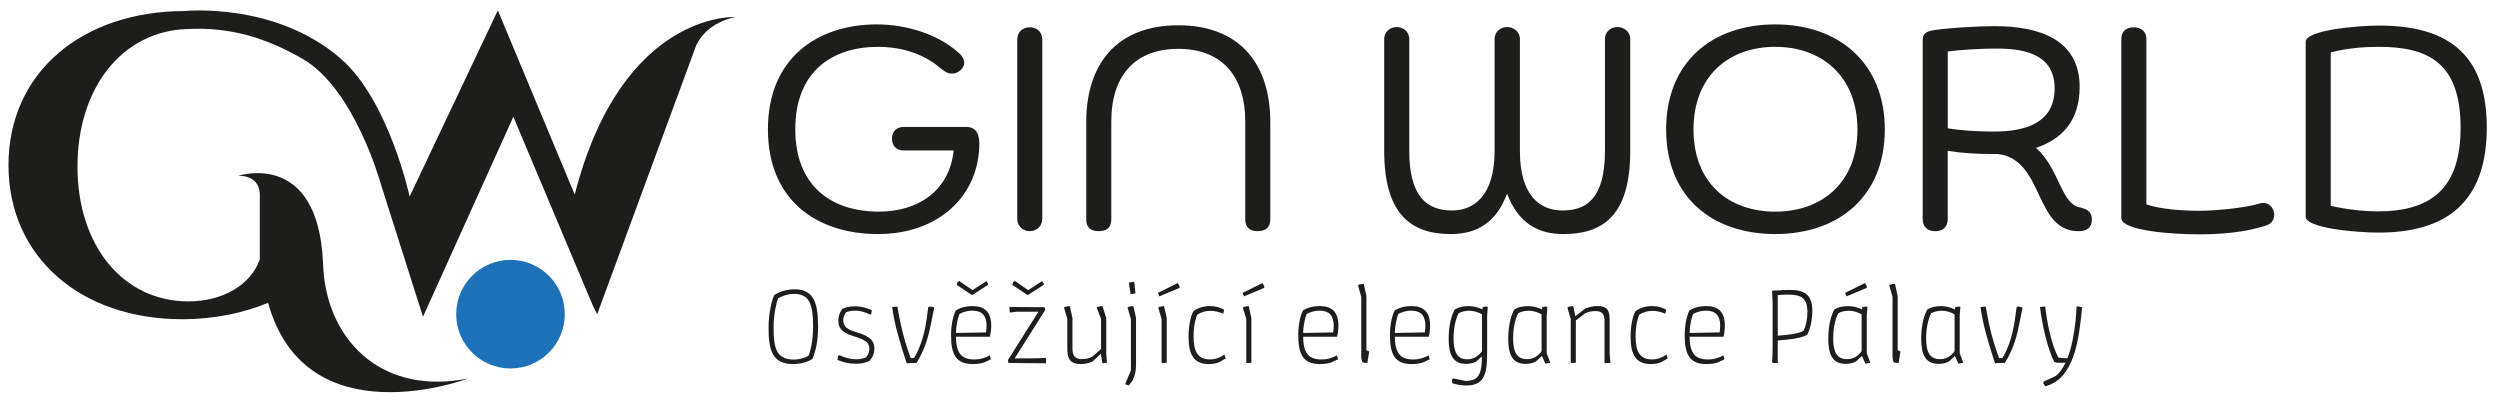
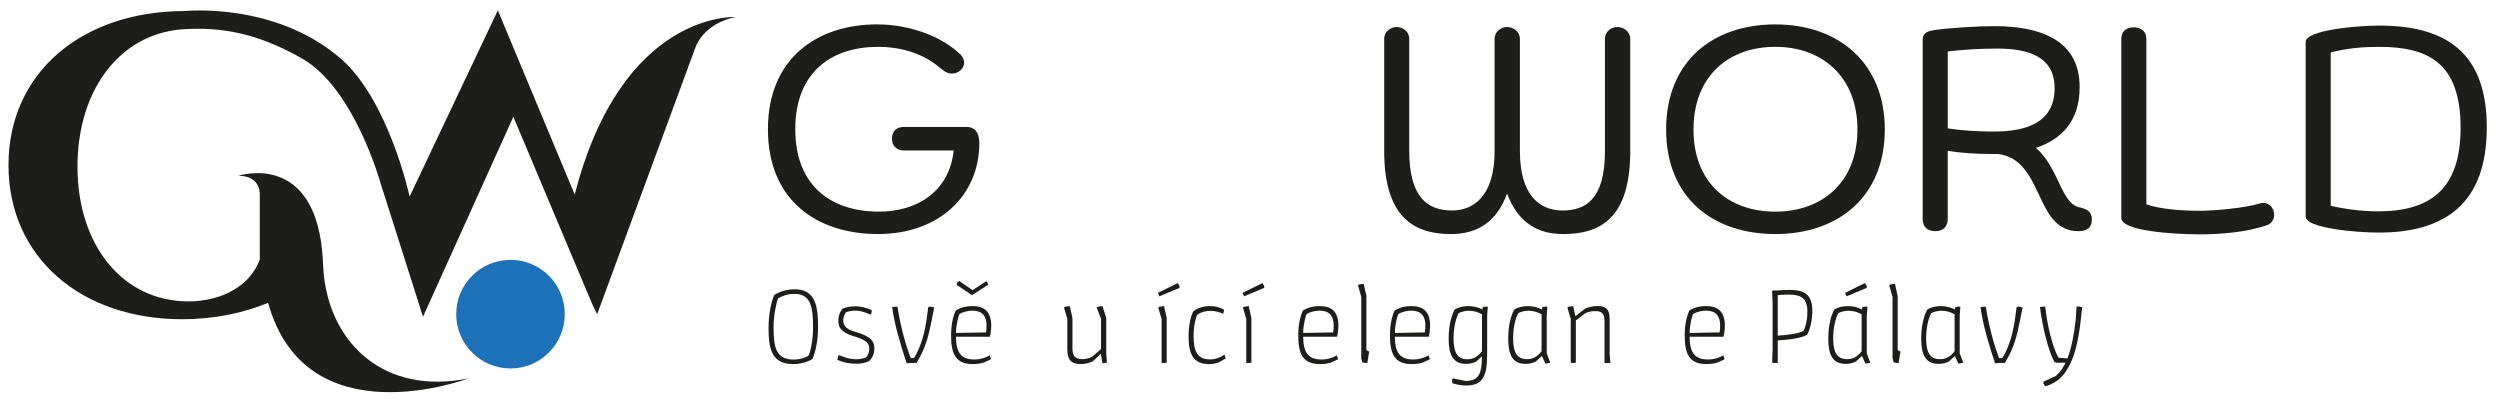
<svg xmlns="http://www.w3.org/2000/svg" version="1.1" viewBox="0 0 1231.79 198.76">
  <defs>
    <style>
      .cls-1 {
        fill: #1d1d1b;
      }

      .cls-2 {
        fill: #1d71b8;
      }
    </style>
  </defs>
  <g>
    <g id="Vrstva_1">
      <path class="cls-1" d="M283.16,95.83L245.3,5.1l-43.47,91.74s-10.22-47.47-34.03-68.04C135.48.88,91.31,5.43,91.31,5.43,40.01,5.43,4.18,36.04,4.18,81.36s35.59,75.93,85.61,75.93c16.3,0,30.67-3.27,42.3-8.09,18.72,67.5,98.58,37.29,98.58,37.29-41.19,8.21-67.33-16.94-71.08-50.62-.25-2.25-.34-4.63-.45-6.84-2.68-55.36-41.73-42.43-41.73-42.43,6.73-.01,10.63,3.41,10.6,9.5v31.79c-4.58,12.47-18.03,20.61-35.31,20.61-31.97-.08-54.52-27.33-54.52-66.38S60.33,15.43,92,14.32c22.12-1.17,39.54,4.64,56.98,14.61,25.61,14.64,38.48,61.17,38.48,61.17l20.96,65.97,44.52-98.52,37.13,88.19c1.11,2.84,2.51,5.9,4.18,9.04l48.73-132.3c5.42-11.97,19.58-14.11,19.58-14.11,0,0-56.1-3.26-79.38,87.47Z" />
      <circle class="cls-2" cx="251.53" cy="154.79" r="26.75" />
      <g>
        <path class="cls-1" d="M390.88,179.39c-10.39,0-12.2-6.87-12.2-17.87,0-7.2,1.6-13.63,2.8-16.16,2.91-1.82,6.27-2.81,10.06-2.81,9.29,0,11.54,6.49,11.54,18.31,0,7.09-1.21,12.37-2.75,15.94-2.2,1.65-6.16,2.58-9.46,2.58ZM400.61,160.92c0-10.17-1.43-16.11-9.18-16.11-3.3,0-5.71.88-8.08,2.19-.88,2.37-2.19,8.14-2.19,14.29,0,9.95,1.15,15.88,10.06,15.88,2.42,0,5.5-.82,7.15-1.92,1.21-2.8,2.25-8.08,2.25-14.34Z" />
        <path class="cls-1" d="M429.26,154.76l-.55.22c-2.31-1.09-4.62-1.92-7.31-1.92-1.48,0-2.86.22-4.45.72-.82.88-1.48,2.58-1.48,4.12,0,1.09.33,2.53,1.76,3.68,2.86,2.26,7.09,2.03,11.05,4.9,1.43.99,2.52,2.63,2.52,5.16s-.77,4.45-2.47,6.21c-1.98.99-4.07,1.37-6.32,1.37-3.63,0-6.1-.55-9.4-1.87l.33-2.09.72-.22c2.69,1.21,5.39,1.98,8.19,1.98,1.54,0,3.19-.28,4.79-.88,1.1-1.09,1.7-2.75,1.7-4.28,0-1.37-.55-2.86-1.98-3.8-3.79-2.53-7.86-2.25-11.05-4.95-1.81-1.48-2.25-3.18-2.25-5.27,0-1.92.71-4.18,2.15-5.77,2.03-.88,4.12-1.15,6.32-1.15,2.97,0,5.44.82,8.03,1.87l-.27,1.98Z" />
        <path class="cls-1" d="M442.17,151.08c2.03,12.37,4.51,19.79,6.54,25.34h1.65c3.62-5.99,5.44-12.87,6.54-21.6l.44-3.41.88-.39,2.09.44-1.27,6.44c-1.54,7.69-2.97,13.63-7.47,20.94h-2.8l-2.03.17c-2.91-8.85-6.16-19.41-7.15-27.76l2.58-.17Z" />
        <path class="cls-1" d="M488.39,160.48c0,1.87-.27,3.85-.66,5.44h-16.71c.11,7.64,2.31,11.21,9.18,11.21,2.58,0,5.11-.71,7.48-2.03l.55,1.93-3.3,1.54c-1.32.49-3.46.82-5.61.82-8.24,0-10.71-4.67-10.71-14.18,0-6.05,1.37-10.5,2.36-12.25,2.47-1.54,5.27-2.15,8.14-2.15,5.99,0,9.29,2.8,9.29,9.68ZM471.03,164.05l14.78-.27c.17-1.16.28-2.2.28-3.35,0-4.84-2.26-7.37-6.92-7.37-2.09,0-4.56.55-6.44,1.65-.55,1.48-1.59,4.78-1.7,9.34ZM487.02,140.2l-8.08,5.22-7.59-5.05.44-1.38.83-.55,6.54,4.51,6.87-4.45.99,1.71Z" />
-         <path class="cls-1" d="M497.3,151.25l17.32.11.44,1.26-15.12,23.96,11.16-.05,4.06-.22.33.61-.17,2.09-18.41-.17-.33-1.37,15.06-23.86h-10.88l-3.02.38-.22-.44-.22-2.31ZM514.45,140.2l-8.08,5.22-7.59-5.05.44-1.38.83-.55,6.54,4.51,6.87-4.45.99,1.71Z" />
        <path class="cls-1" d="M540.34,151.57l.49-.44,2.37-.33,1.87,5.88v17.48l.33,4.56-2.19.28-.72-4.07v-.72l-4.07,3.85c-2.36.99-3.73,1.32-5.99,1.32-4.67,0-6.54-2.2-6.54-7.09v-15.17l-1.65-5.55.55-.44,2.31-.33,1.32,5.88v14.89c0,3.36.99,5.39,4.73,5.39,1.81,0,3.41-.39,5.11-1.27l4.24-3.73v-14.84l-2.15-5.55Z" />
-         <path class="cls-1" d="M555.56,151.57l.55-.44,2.31-.33,1.32,5.88v22.76c0,3.13-.27,4.78-1.76,8.19l-1.87,2.31-1.6-.55-.05-.38,2.75-6.49v-25.4l-1.65-5.55ZM556.17,139.21l2.7-.33.61,5.71-2.42.33-.88-5.71Z" />
        <path class="cls-1" d="M580.3,139.48l.88,1.48v.88l-9.95,4.17-.71-1.7,9.78-4.84ZM572.33,157.13l-1.65-5.55.55-.44,2.31-.33,1.32,5.88v22.04l-2.03.17-.49-.22v-21.55Z" />
        <path class="cls-1" d="M600.58,178.51c-1.21.49-2.86.88-5,.88-7.86,0-9.95-5.39-9.95-13.52,0-6.76,1.48-10.94,2.36-12.48,1.98-1.6,4.95-2.58,8.25-2.58,2.86,0,4.83.71,6.92,1.76l-.44,2.03c-1.65-.77-3.96-1.43-6.1-1.43-2.58,0-4.73.55-6.71,1.87-.66,1.43-1.81,5-1.81,10.61,0,6.98,1.64,11.44,8.08,11.44,2.58,0,4.95-.88,7.14-2.37l.61,1.87-3.35,1.93Z" />
        <path class="cls-1" d="M622.02,139.48l.88,1.48v.88l-9.95,4.17-.71-1.7,9.78-4.84ZM614.05,157.13l-1.65-5.55.55-.44,2.31-.33,1.32,5.88v22.04l-2.03.17-.49-.22v-21.55Z" />
        <path class="cls-1" d="M659.45,160.48c0,1.87-.27,3.85-.66,5.44h-16.71c.11,7.64,2.31,11.21,9.18,11.21,2.58,0,5.11-.71,7.48-2.03l.55,1.93-3.3,1.54c-1.32.49-3.46.82-5.61.82-8.24,0-10.71-4.67-10.71-14.18,0-6.05,1.37-10.5,2.36-12.25,2.47-1.54,5.27-2.15,8.14-2.15,5.99,0,9.29,2.8,9.29,9.68ZM642.08,164.05l14.78-.27c.17-1.16.28-2.2.28-3.35,0-4.84-2.26-7.37-6.92-7.37-2.09,0-4.56.55-6.44,1.65-.55,1.48-1.59,4.78-1.7,9.34Z" />
        <path class="cls-1" d="M670.72,176.48v-30.18l-1.6-5.72.45-.38,2.36-.38,1.32,6.05v26.66l1.38.66-.94,5.72-2.42-.33-.55-2.09Z" />
        <path class="cls-1" d="M704.63,160.48c0,1.87-.27,3.85-.66,5.44h-16.71c.11,7.64,2.31,11.21,9.18,11.21,2.58,0,5.11-.71,7.48-2.03l.55,1.93-3.3,1.54c-1.32.49-3.46.82-5.61.82-8.24,0-10.71-4.67-10.71-14.18,0-6.05,1.37-10.5,2.36-12.25,2.47-1.54,5.27-2.15,8.14-2.15,5.99,0,9.29,2.8,9.29,9.68ZM687.26,164.05l14.78-.27c.17-1.16.28-2.2.28-3.35,0-4.84-2.26-7.37-6.92-7.37-2.09,0-4.56.55-6.44,1.65-.55,1.48-1.59,4.78-1.7,9.34Z" />
        <path class="cls-1" d="M715.41,187.09l.55-.66,6.1,1.26c6.6,0,8.03-3.46,8.14-12.14l-2.75,2.53c-1.48.82-3.18,1.21-5.06,1.21-6.49,0-8.62-4.51-8.62-12.37,0-7.09,1.64-12.09,3.02-14.46,1.87-1.09,4.06-1.64,6.65-1.64,2.37,0,4.67.49,6.98,1.64l.17-1.21,1.87-.22.61.17-.33,4.18v19.13c0,10.77-2.03,15.44-10.39,15.44-2.15,0-4.02-.33-6.76-1.1l-.17-1.76ZM730.2,154.88c-2.31-1.32-4.29-1.76-6.43-1.76-1.98,0-3.74.49-5.11,1.21-1.1,2.19-2.47,6.43-2.47,12.31,0,6.76,1.7,10.39,6.81,10.39,3.08,0,5.34-1.48,7.2-3.96v-18.19Z" />
        <path class="cls-1" d="M759.72,175.38l-2.92,2.7c-1.48.82-3.18,1.21-5.06,1.21-6.49,0-8.62-4.4-8.62-12.53,0-6.92,1.64-11.93,3.02-14.29,1.87-1.15,4.23-1.64,6.65-1.64,2.58,0,4.84.61,6.93,1.64l.22-1.21,1.87-.22.61.17-.33,4.4v18.42l1.76,4.72-2.42.44-1.7-3.79ZM753.23,153.11c-2.08,0-3.85.49-5.22,1.21-1.1,2.19-2.47,6.43-2.47,12.42,0,6.65,1.76,10.23,6.87,10.23,3.08,0,5.28-1.43,7.15-3.91v-18.19c-2.03-1.16-4.24-1.76-6.32-1.76Z" />
        <path class="cls-1" d="M790.56,158.39c0-3.08-.61-5.11-4.34-5.11-1.65,0-3.19.17-5.11,1.04l-4.67,3.57v20.83l-2.03.17-.49-.22v-21.55l-1.65-5.55.55-.44,2.31-.33,1.09,5,4.9-3.8c2.14-.82,3.9-1.21,6.1-1.21,4.4,0,5.88,1.92,5.88,6.49v16.98l.38,4.51-2.42.17-.49-.22v-20.33Z" />
-         <path class="cls-1" d="M818.37,178.51c-1.21.49-2.86.88-5,.88-7.86,0-9.95-5.39-9.95-13.52,0-6.76,1.48-10.94,2.36-12.48,1.98-1.6,4.95-2.58,8.25-2.58,2.86,0,4.83.71,6.92,1.76l-.44,2.03c-1.65-.77-3.96-1.43-6.1-1.43-2.58,0-4.73.55-6.71,1.87-.66,1.43-1.81,5-1.81,10.61,0,6.98,1.64,11.44,8.08,11.44,2.58,0,4.95-.88,7.14-2.37l.61,1.87-3.35,1.93Z" />
        <path class="cls-1" d="M849.86,160.48c0,1.87-.27,3.85-.66,5.44h-16.71c.11,7.64,2.31,11.21,9.18,11.21,2.58,0,5.11-.71,7.48-2.03l.55,1.93-3.3,1.54c-1.32.49-3.46.82-5.61.82-8.24,0-10.71-4.67-10.71-14.18,0-6.05,1.37-10.5,2.36-12.25,2.47-1.54,5.27-2.15,8.14-2.15,5.99,0,9.29,2.8,9.29,9.68ZM832.5,164.05l14.78-.27c.17-1.16.28-2.2.28-3.35,0-4.84-2.26-7.37-6.92-7.37-2.09,0-4.56.55-6.44,1.65-.55,1.48-1.59,4.78-1.7,9.34Z" />
        <path class="cls-1" d="M873.39,149.1l-.27-5.77.88-.22h1.65c1.43-.11,3.96-.27,6.05-.27,7.04,0,11.26,1.98,11.26,10.33,0,4.29-.99,8.96-2.53,11.77-2.91,1.7-8.96,2.47-14.51,2.8v11.1h-2.25l-.49-.27.22-6.54v-22.93ZM875.92,145.37v20.01c4.95-.28,10.34-1.04,12.64-2.31,1.21-2.14,1.98-5.77,1.98-9.34,0-6.71-2.91-8.58-9.4-8.58-1.54,0-3.8.11-5.22.22Z" />
        <path class="cls-1" d="M917.42,175.38l-2.92,2.7c-1.48.82-3.18,1.21-5.06,1.21-6.49,0-8.62-4.4-8.62-12.53,0-6.92,1.64-11.93,3.02-14.29,1.87-1.15,4.23-1.64,6.65-1.64,2.58,0,4.84.61,6.93,1.64l.22-1.21,1.87-.22.61.17-.33,4.4v18.42l1.76,4.72-2.42.44-1.7-3.79ZM910.93,153.11c-2.08,0-3.85.49-5.22,1.21-1.1,2.19-2.47,6.43-2.47,12.42,0,6.65,1.76,10.23,6.87,10.23,3.08,0,5.28-1.43,7.15-3.91v-18.19c-2.03-1.16-4.24-1.76-6.32-1.76ZM918.9,139.48l.88,1.48v.88l-9.95,4.17-.72-1.7,9.79-4.84Z" />
        <path class="cls-1" d="M932.48,176.48v-30.18l-1.6-5.72.45-.38,2.36-.38,1.32,6.05v26.66l1.38.66-.94,5.72-2.42-.33-.55-2.09Z" />
        <path class="cls-1" d="M963.21,175.38l-2.92,2.7c-1.48.82-3.18,1.21-5.06,1.21-6.49,0-8.62-4.4-8.62-12.53,0-6.92,1.64-11.93,3.02-14.29,1.87-1.15,4.23-1.64,6.65-1.64,2.58,0,4.84.61,6.93,1.64l.22-1.21,1.87-.22.61.17-.33,4.4v18.42l1.76,4.72-2.42.44-1.7-3.79ZM956.72,153.11c-2.08,0-3.85.49-5.22,1.21-1.1,2.19-2.47,6.43-2.47,12.42,0,6.65,1.76,10.23,6.87,10.23,3.08,0,5.28-1.43,7.15-3.91v-18.19c-2.03-1.16-4.24-1.76-6.32-1.76Z" />
        <path class="cls-1" d="M978.42,151.08c2.03,12.37,4.51,19.79,6.54,25.34h1.65c3.62-5.99,5.44-12.87,6.54-21.6l.44-3.41.88-.39,2.09.44-1.27,6.44c-1.54,7.69-2.97,13.63-7.47,20.94h-2.8l-2.03.17c-2.91-8.85-6.16-19.41-7.15-27.76l2.58-.17Z" />
        <path class="cls-1" d="M1006.74,188.84l.27-.88,5.77-2.64c.99-.71,2.09-1.92,3.19-3.52.6-.93,1.21-1.98,1.76-3.08h-4.28l-1.27-.38c-3.41-6.65-6.05-18.75-7.04-27.1l2.58-.22c.93,8.52,3.19,19.13,6.54,25.23l4.4.33c2.03-5.16,3.25-11.7,4.07-18.96l.44-6.54.61-.16,2.15.49-.77,6.81c-1.26,10.61-3.13,18.91-7.47,25.06-2.25,3.25-5.22,5.66-9.95,7.09l-.99-1.54Z" />
      </g>
      <g>
        <path class="cls-1" d="M445.52,74.15c-3.87,0-6.03-2.3-6.03-5.88s2.15-5.74,6.03-5.74h30.7c3.59,0,6.31,2.15,6.31,8.03,0,25.82-19.94,44.76-49.93,44.76s-54.23-16.5-54.23-51.65,24.53-51.65,53.66-51.65c15.78,0,31.71,5.6,41.32,14.92,1,1.15,1.72,2.44,1.72,4.02,0,2.73-2.87,5.31-6.03,5.31-2.87,0-4.45-1.87-6.31-3.16-8.75-7.46-20.37-10.04-29.99-10.04-22.96,0-40.89,12.34-40.89,40.6s18.08,40.6,41.18,40.6c19.08,0,34.72-10.04,36.87-30.13h-24.39Z" />
-         <path class="cls-1" d="M501.21,19.63c0-3.87,2.58-6.17,6.17-6.17s6.17,2.3,6.17,6.17v88.09c0,3.87-2.87,6.17-6.17,6.17s-6.17-2.3-6.17-6.17V19.63Z" />
-         <path class="cls-1" d="M613.55,59.94c0-22.96-11.91-35.87-33-35.87s-33,12.91-33,35.87v48.21c0,4.16-2.44,5.74-6.17,5.74s-6.17-1.58-6.17-5.74v-48.06c0-28.41,14.92-47.63,45.34-47.63s45.34,19.22,45.34,47.63v48.06c0,4.16-2.58,5.74-6.31,5.74-3.44,0-6.03-1.58-6.03-5.74v-48.21Z" />
        <path class="cls-1" d="M790.77,19.2c0-3.73,3.16-5.88,6.17-5.88s6.31,2.15,6.31,5.88v55.24c0,33.14-14.78,40.89-33,40.89-12.48,0-22.24-5.45-27.69-19.94-5.31,14.49-15.21,19.94-27.69,19.94-18.65,0-32.85-8.75-32.85-40.89V19.2c0-3.73,3.16-5.88,6.17-5.88s6.17,2.15,6.17,5.88v55.24c0,22.81,9.04,29.27,21.09,29.27,10.76,0,20.95-7.32,20.95-29.27V19.2c0-3.73,3.16-5.88,6.17-5.88s6.31,2.15,6.31,5.88v55.24c0,21.95,9.9,29.27,20.95,29.27s20.95-5.02,20.95-29.27V19.2Z" />
        <path class="cls-1" d="M874.73,115.32c-30.99,0-53.8-18.08-53.8-51.51s22.81-51.79,53.8-51.79,53.94,18.79,53.94,51.79-22.81,51.51-53.94,51.51ZM874.73,23.07c-22.96,0-40.31,14.35-40.31,40.75s17.36,40.46,40.31,40.46,40.46-14.35,40.46-40.46-17.5-40.75-40.46-40.75Z" />
        <path class="cls-1" d="M947.34,20.06c0-3.3,1.15-4.59,6.17-5.31,6.89-1,20.95-1.87,29.12-1.87,22.52,0,42.04,6.74,42.04,29.99,0,16.93-9.04,25.82-21.52,29.99,11.76,10.33,12.34,28.26,22.09,29.41,2.15.72,5.45,1.29,5.45,6.03,0,3.73-2.3,5.6-6.6,5.6-21.95,0-16.79-35.15-39.6-38.02h-3.44c-7.6,0-15.64-.57-21.38-1.58v33.57c0,4.02-2.44,6.03-6.17,6.03s-6.17-2.01-6.17-6.03V20.06ZM959.68,63.24c6.03,1,14.63,1.58,22.67,1.58,15.64,0,29.99-4.16,29.99-21.38,0-15.64-13.06-19.51-28.26-19.51-8.61,0-17.5.57-24.39,1.43v37.88Z" />
        <path class="cls-1" d="M1045.21,19.06c0-3.73,2.58-5.6,6.17-5.6,3.3,0,6.17,1.87,6.17,5.6v81.63c7.03,2.44,17.65,3.16,26.4,3.16,6.89,0,22.09-1.29,29.41-3.59,4.3-1.29,7.17,2.15,7.17,5.6,0,2.15-1.15,4.3-3.73,5.16-10.19,3.44-22.67,4.45-32.85,4.45-13.63,0-38.74-1.72-38.74-8.03V19.06Z" />
        <path class="cls-1" d="M1136.04,20.63c0-5.74,24.96-8.03,36.3-8.03,35.44,0,52.94,15.64,52.94,50.21,0,36.87-19.94,51.79-53.23,51.79-11.05,0-36.01-2.15-36.01-7.89V20.63ZM1148.38,101.41c7.46,1.72,15.93,2.73,23.24,2.73,26.11,0,40.75-11.19,40.75-41.18,0-32.14-16.07-39.88-40.31-39.88-7.32,0-15.06.57-23.67,2.73v75.61Z" />
      </g>
    </g>
  </g>
</svg>